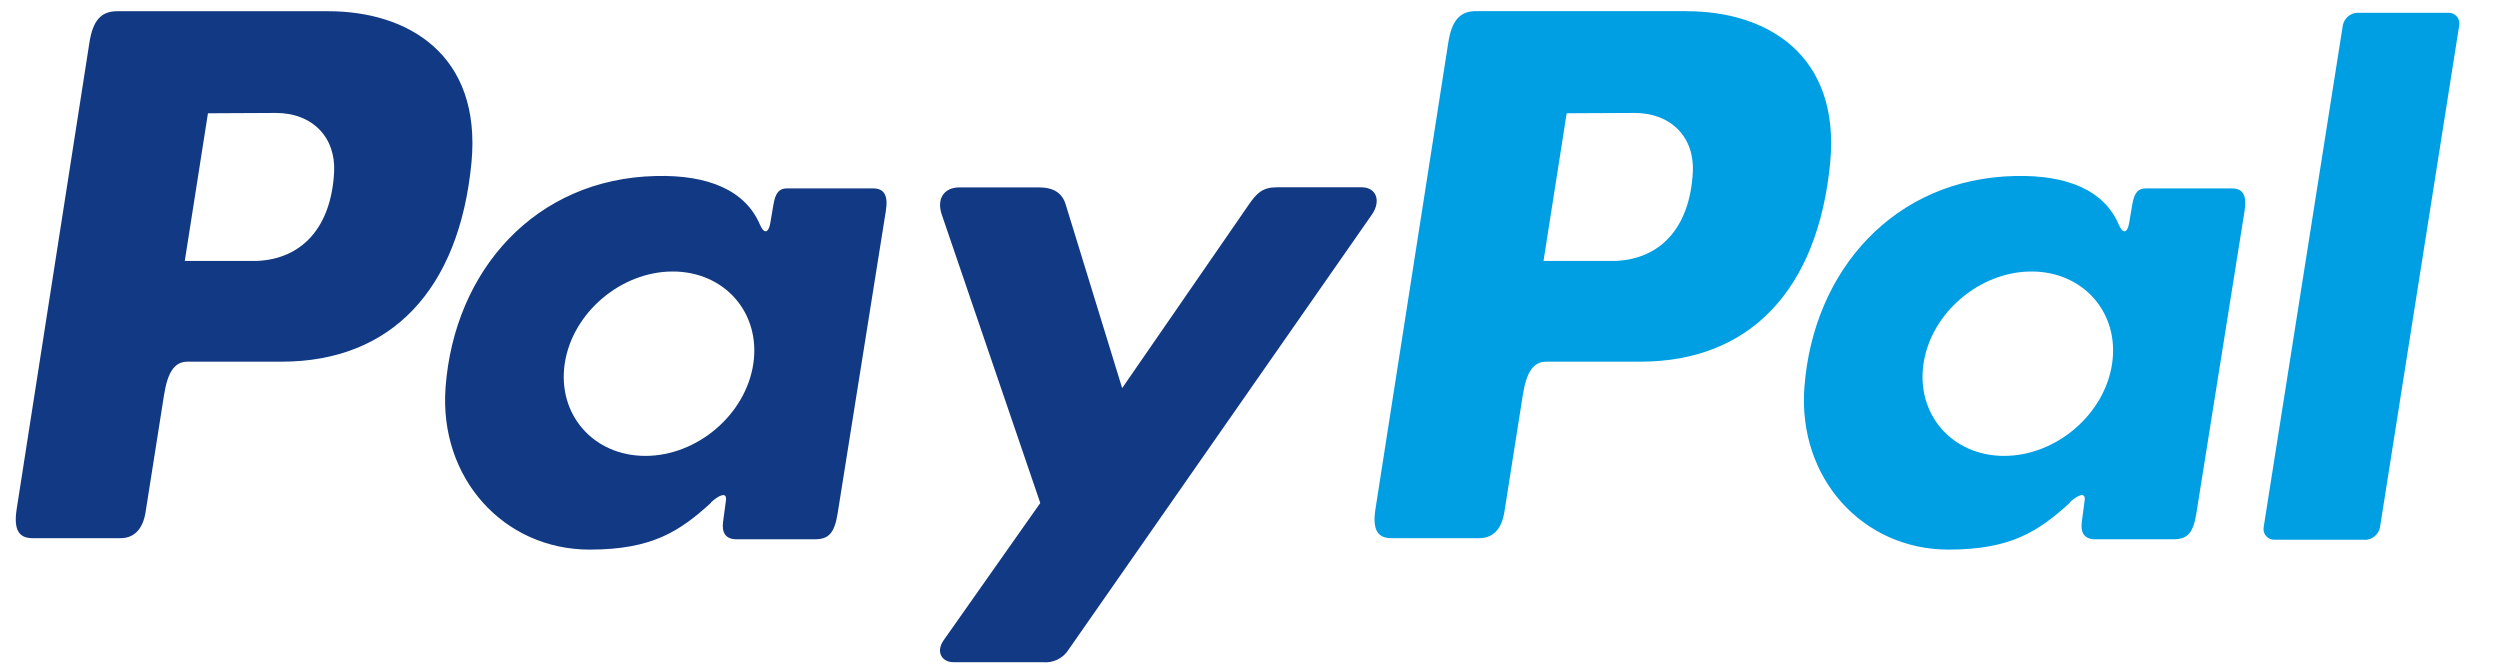
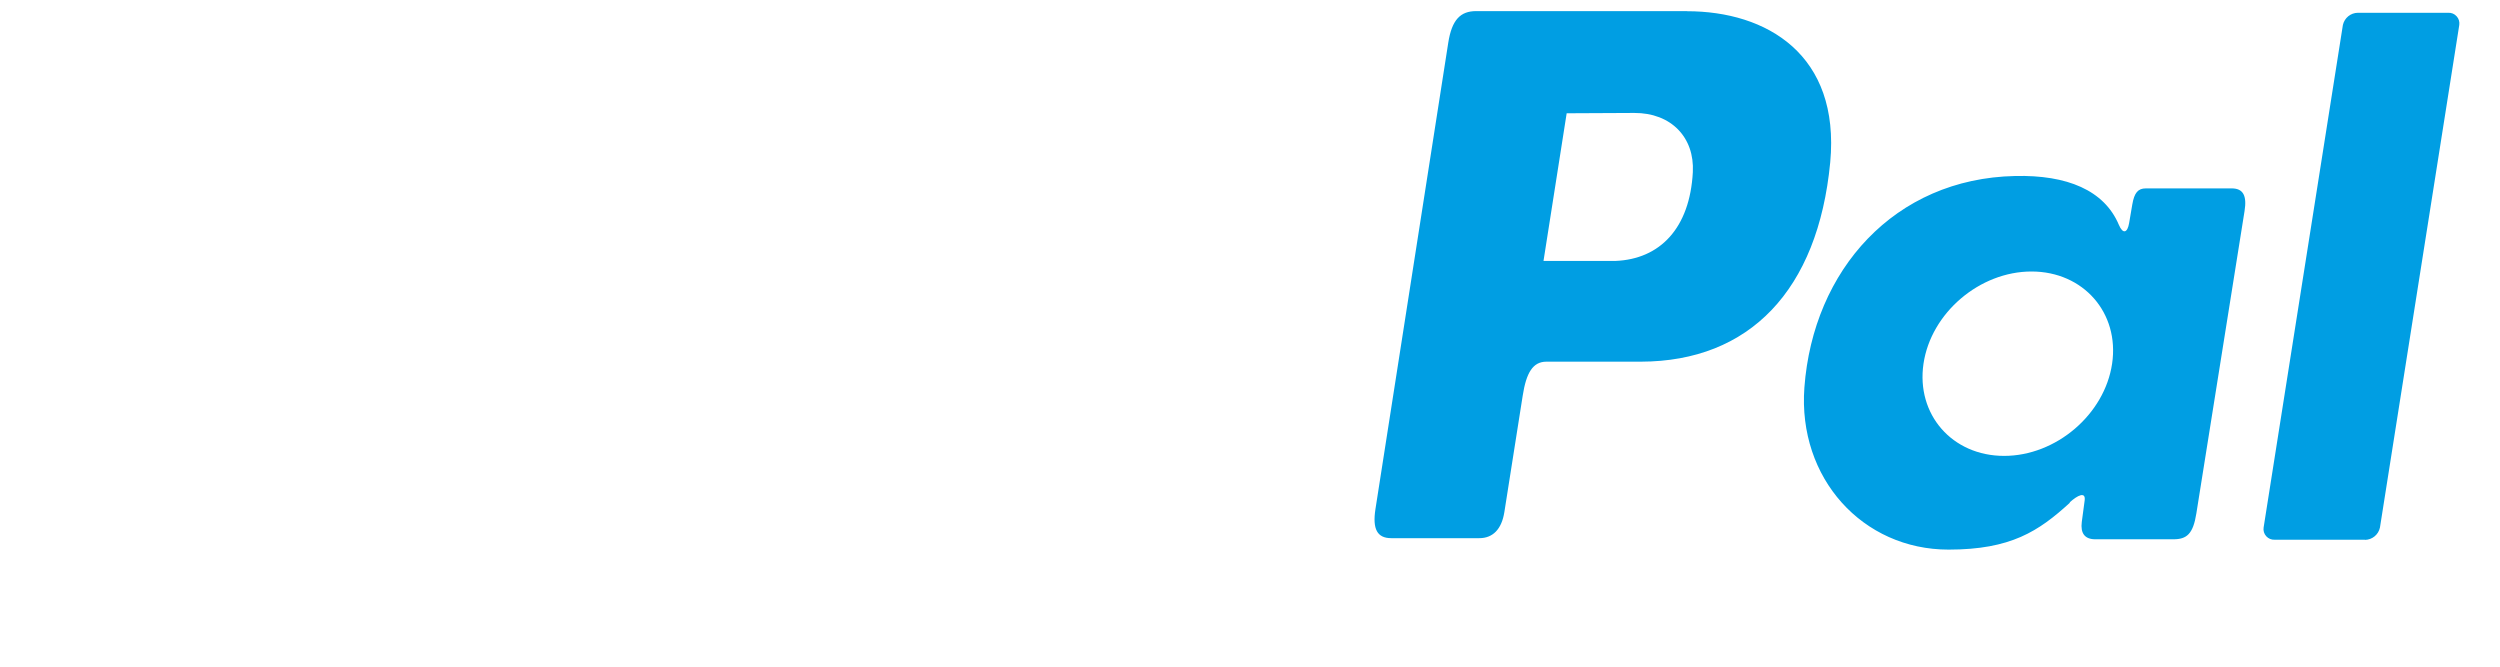
<svg xmlns="http://www.w3.org/2000/svg" width="45" height="12" viewBox="0 0 45 12">
  <g fill="none" fill-rule="evenodd">
-     <path fill="#113984" d="M5.908,0.202 C7.343,0.202 8.668,0.981 8.487,2.922 C8.267,5.228 7.031,6.505 5.082,6.51 L3.378,6.51 C3.133,6.51 3.015,6.71 2.951,7.12 L2.621,9.214 C2.572,9.531 2.409,9.687 2.17,9.687 L0.585,9.687 C0.332,9.687 0.244,9.525 0.3,9.164 L1.609,0.769 C1.673,0.356 1.828,0.202 2.111,0.202 L5.904,0.202 L5.908,0.202 Z M3.326,4.697 L4.617,4.697 C5.424,4.666 5.96,4.107 6.014,3.099 C6.047,2.476 5.627,2.03 4.958,2.033 L3.743,2.039 L3.326,4.697 L3.326,4.697 Z M12.796,9.044 C12.941,8.912 13.088,8.844 13.067,9.007 L13.015,9.396 C12.989,9.599 13.069,9.707 13.258,9.707 L14.666,9.707 C14.904,9.707 15.019,9.611 15.077,9.244 L15.945,3.798 C15.989,3.525 15.922,3.391 15.714,3.391 L14.165,3.391 C14.026,3.391 13.958,3.469 13.922,3.682 L13.865,4.017 C13.835,4.191 13.755,4.222 13.68,4.046 C13.417,3.425 12.747,3.146 11.813,3.168 C9.641,3.213 8.177,4.862 8.02,6.975 C7.899,8.609 9.07,9.893 10.614,9.893 C11.735,9.893 12.236,9.564 12.8,9.048 L12.8,9.048 L12.796,9.044 Z M11.616,8.206 C10.681,8.206 10.03,7.46 10.165,6.546 C10.3,5.633 11.175,4.887 12.109,4.887 C13.044,4.887 13.695,5.633 13.56,6.546 C13.425,7.46 12.552,8.206 11.616,8.206 L11.616,8.206 Z M18.701,3.373 L17.273,3.373 C16.978,3.373 16.859,3.593 16.952,3.863 L18.725,9.054 L16.986,11.524 C16.84,11.731 16.953,11.919 17.159,11.919 L18.763,11.919 C18.954,11.941 19.141,11.849 19.24,11.685 L24.693,3.864 C24.861,3.624 24.782,3.371 24.506,3.371 L22.987,3.371 C22.726,3.371 22.622,3.474 22.473,3.691 L20.199,6.986 L19.183,3.683 C19.124,3.483 18.975,3.373 18.702,3.373 L18.701,3.373 Z" />
    <path fill="#009EE3" d="M30.365,0.202 C31.8,0.202 33.125,0.981 32.944,2.922 C32.724,5.228 31.488,6.505 29.539,6.51 L27.836,6.51 C27.591,6.51 27.473,6.71 27.409,7.12 L27.079,9.214 C27.03,9.531 26.867,9.687 26.628,9.687 L25.043,9.687 C24.79,9.687 24.702,9.525 24.758,9.164 L26.069,0.767 C26.134,0.354 26.289,0.2 26.571,0.2 L30.365,0.2 L30.365,0.202 Z M27.783,4.697 L29.074,4.697 C29.881,4.666 30.417,4.107 30.471,3.099 C30.504,2.476 30.083,2.03 29.415,2.033 L28.2,2.039 L27.783,4.697 L27.783,4.697 L27.783,4.697 Z M37.253,9.044 C37.398,8.912 37.545,8.844 37.524,9.007 L37.472,9.396 C37.446,9.599 37.526,9.707 37.715,9.707 L39.123,9.707 C39.361,9.707 39.476,9.611 39.534,9.244 L40.402,3.798 C40.446,3.525 40.379,3.391 40.171,3.391 L38.625,3.391 C38.485,3.391 38.417,3.469 38.381,3.682 L38.324,4.017 C38.294,4.191 38.214,4.222 38.139,4.046 C37.877,3.425 37.207,3.146 36.272,3.168 C34.1,3.213 32.636,4.862 32.479,6.975 C32.358,8.609 33.529,9.893 35.074,9.893 C36.194,9.893 36.695,9.564 37.259,9.048 L37.259,9.048 L37.253,9.044 Z M36.074,8.206 C35.139,8.206 34.488,7.46 34.623,6.546 C34.758,5.633 35.633,4.887 36.567,4.887 C37.502,4.887 38.153,5.633 38.018,6.546 C37.883,7.46 37.009,8.206 36.074,8.206 L36.074,8.206 Z M42.569,9.715 L40.943,9.715 C40.886,9.718 40.831,9.695 40.792,9.652 C40.754,9.61 40.736,9.552 40.745,9.496 L42.172,0.449 C42.201,0.322 42.312,0.231 42.443,0.23 L44.068,0.23 C44.126,0.227 44.181,0.25 44.219,0.293 C44.258,0.335 44.275,0.393 44.267,0.449 L42.839,9.496 C42.812,9.624 42.7,9.716 42.569,9.718 L42.569,9.715 Z" />
  </g>
</svg>